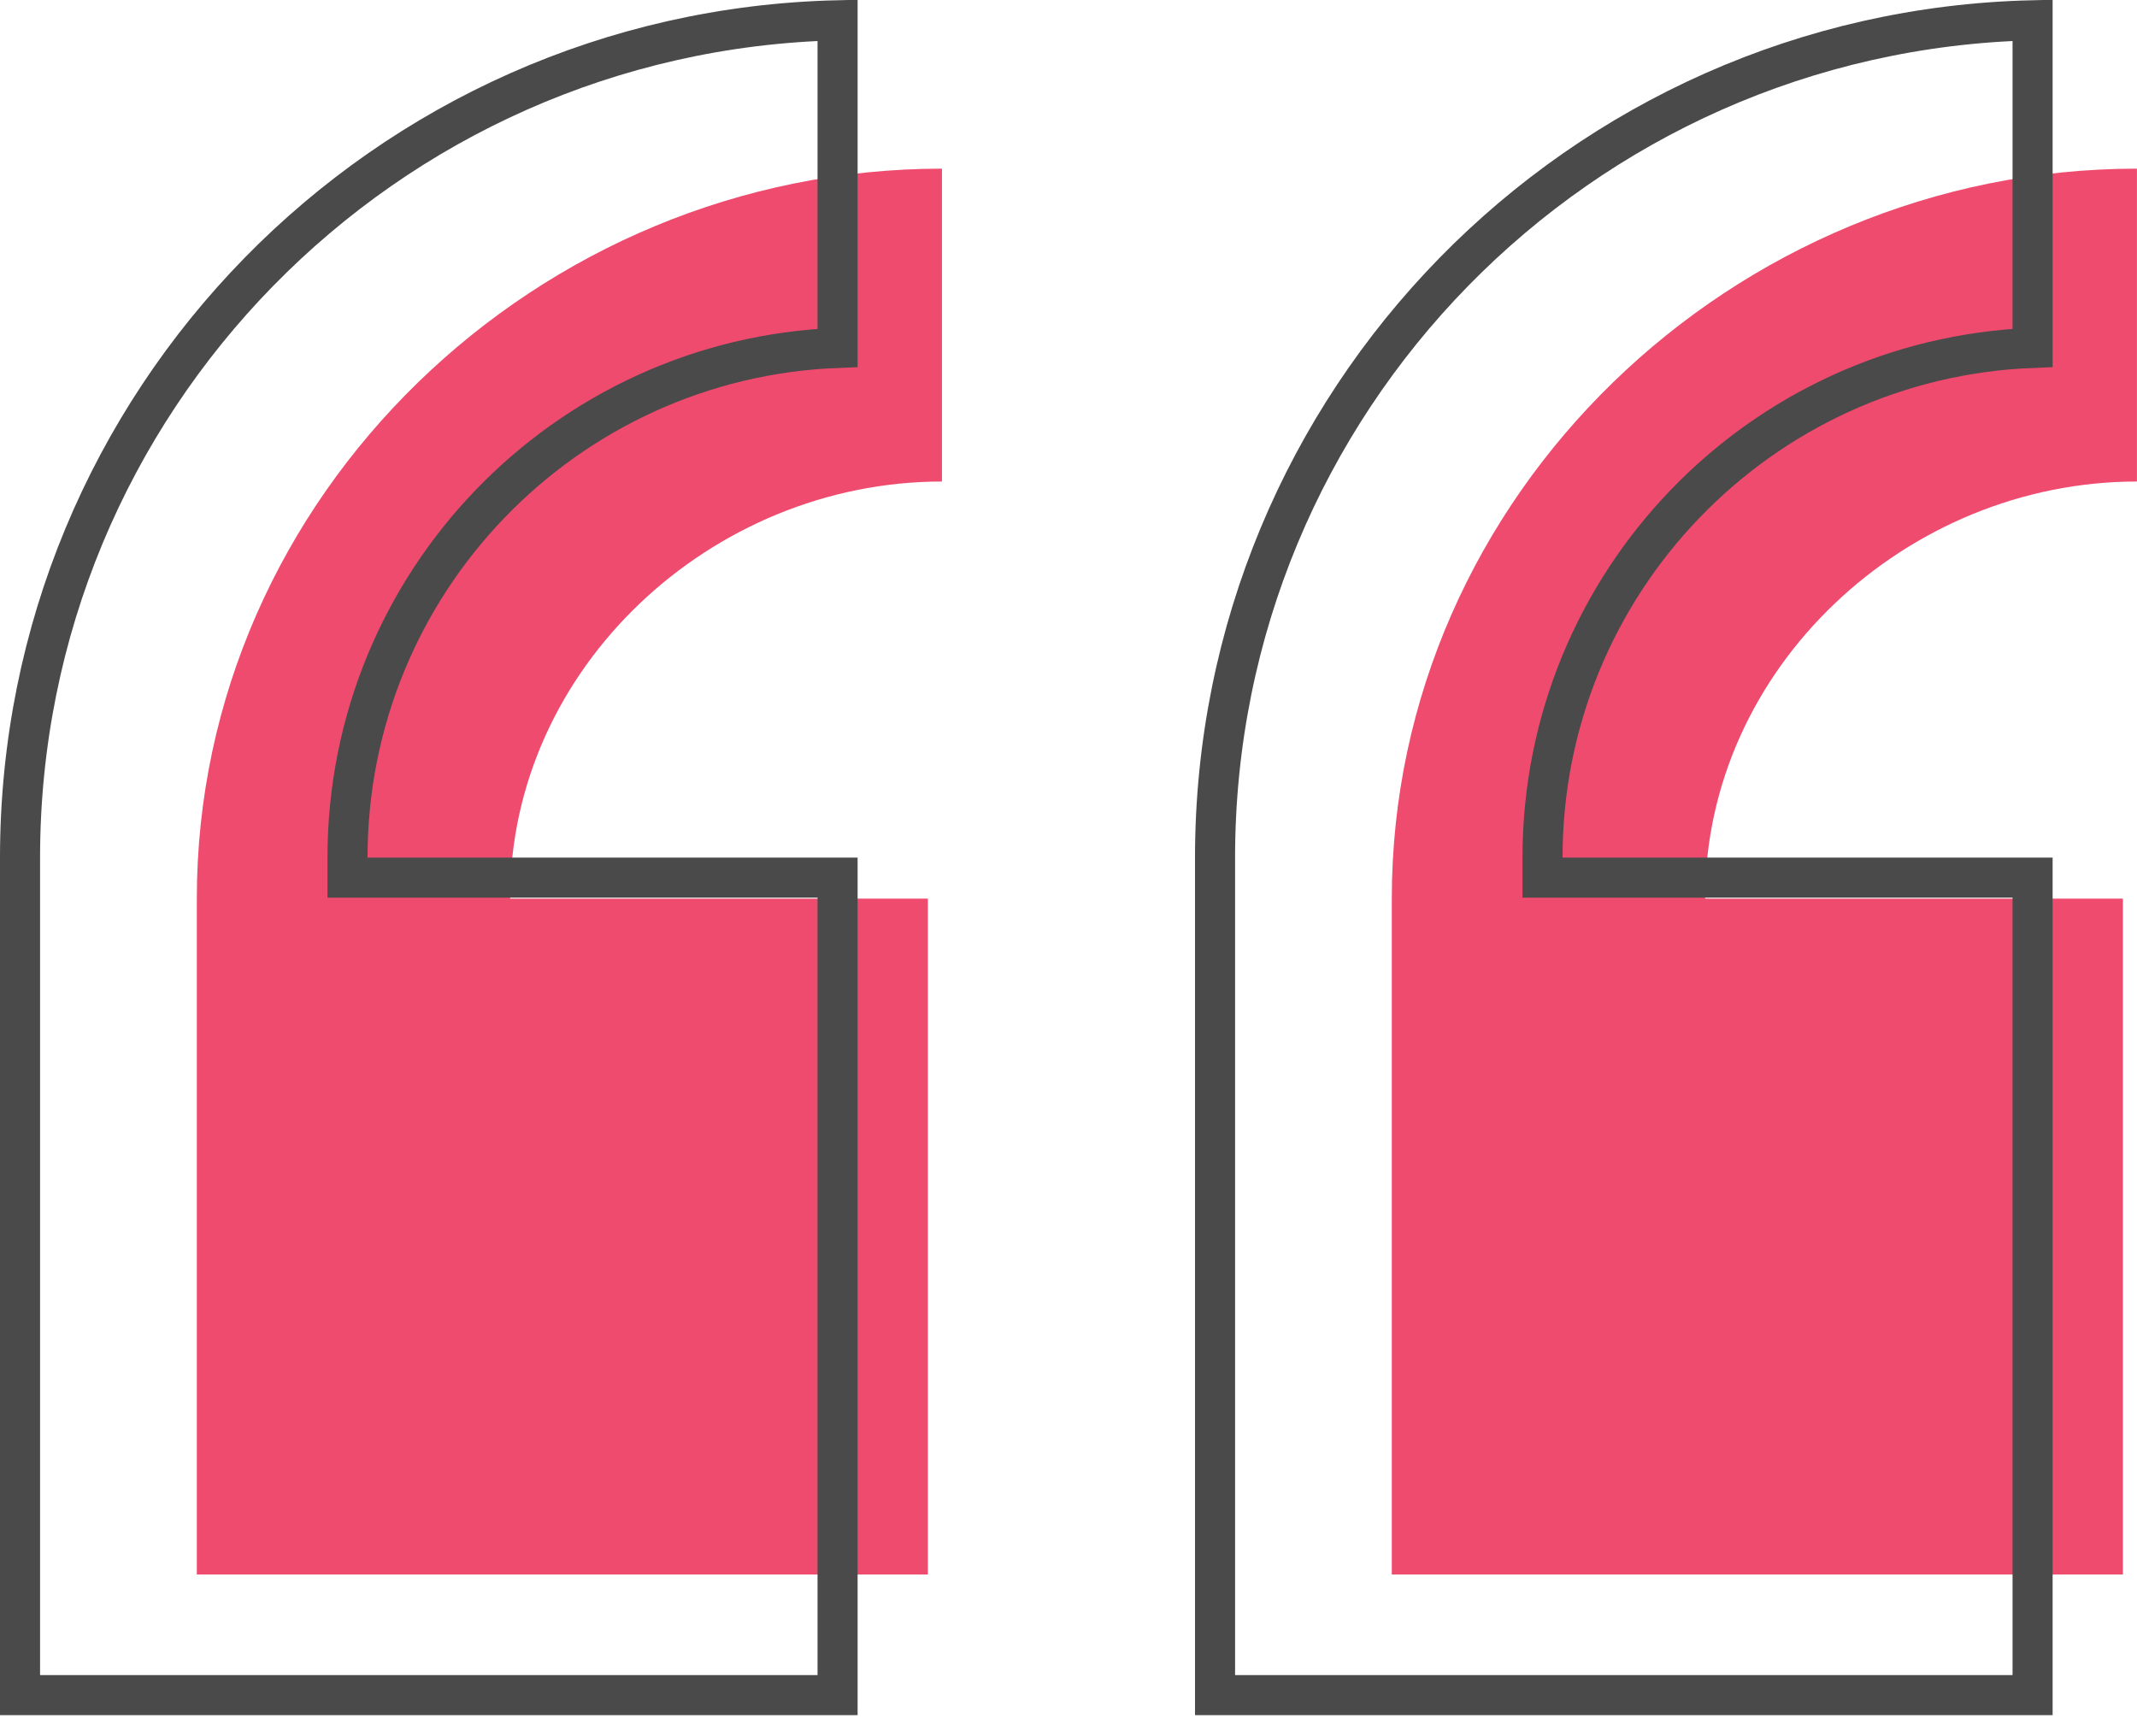
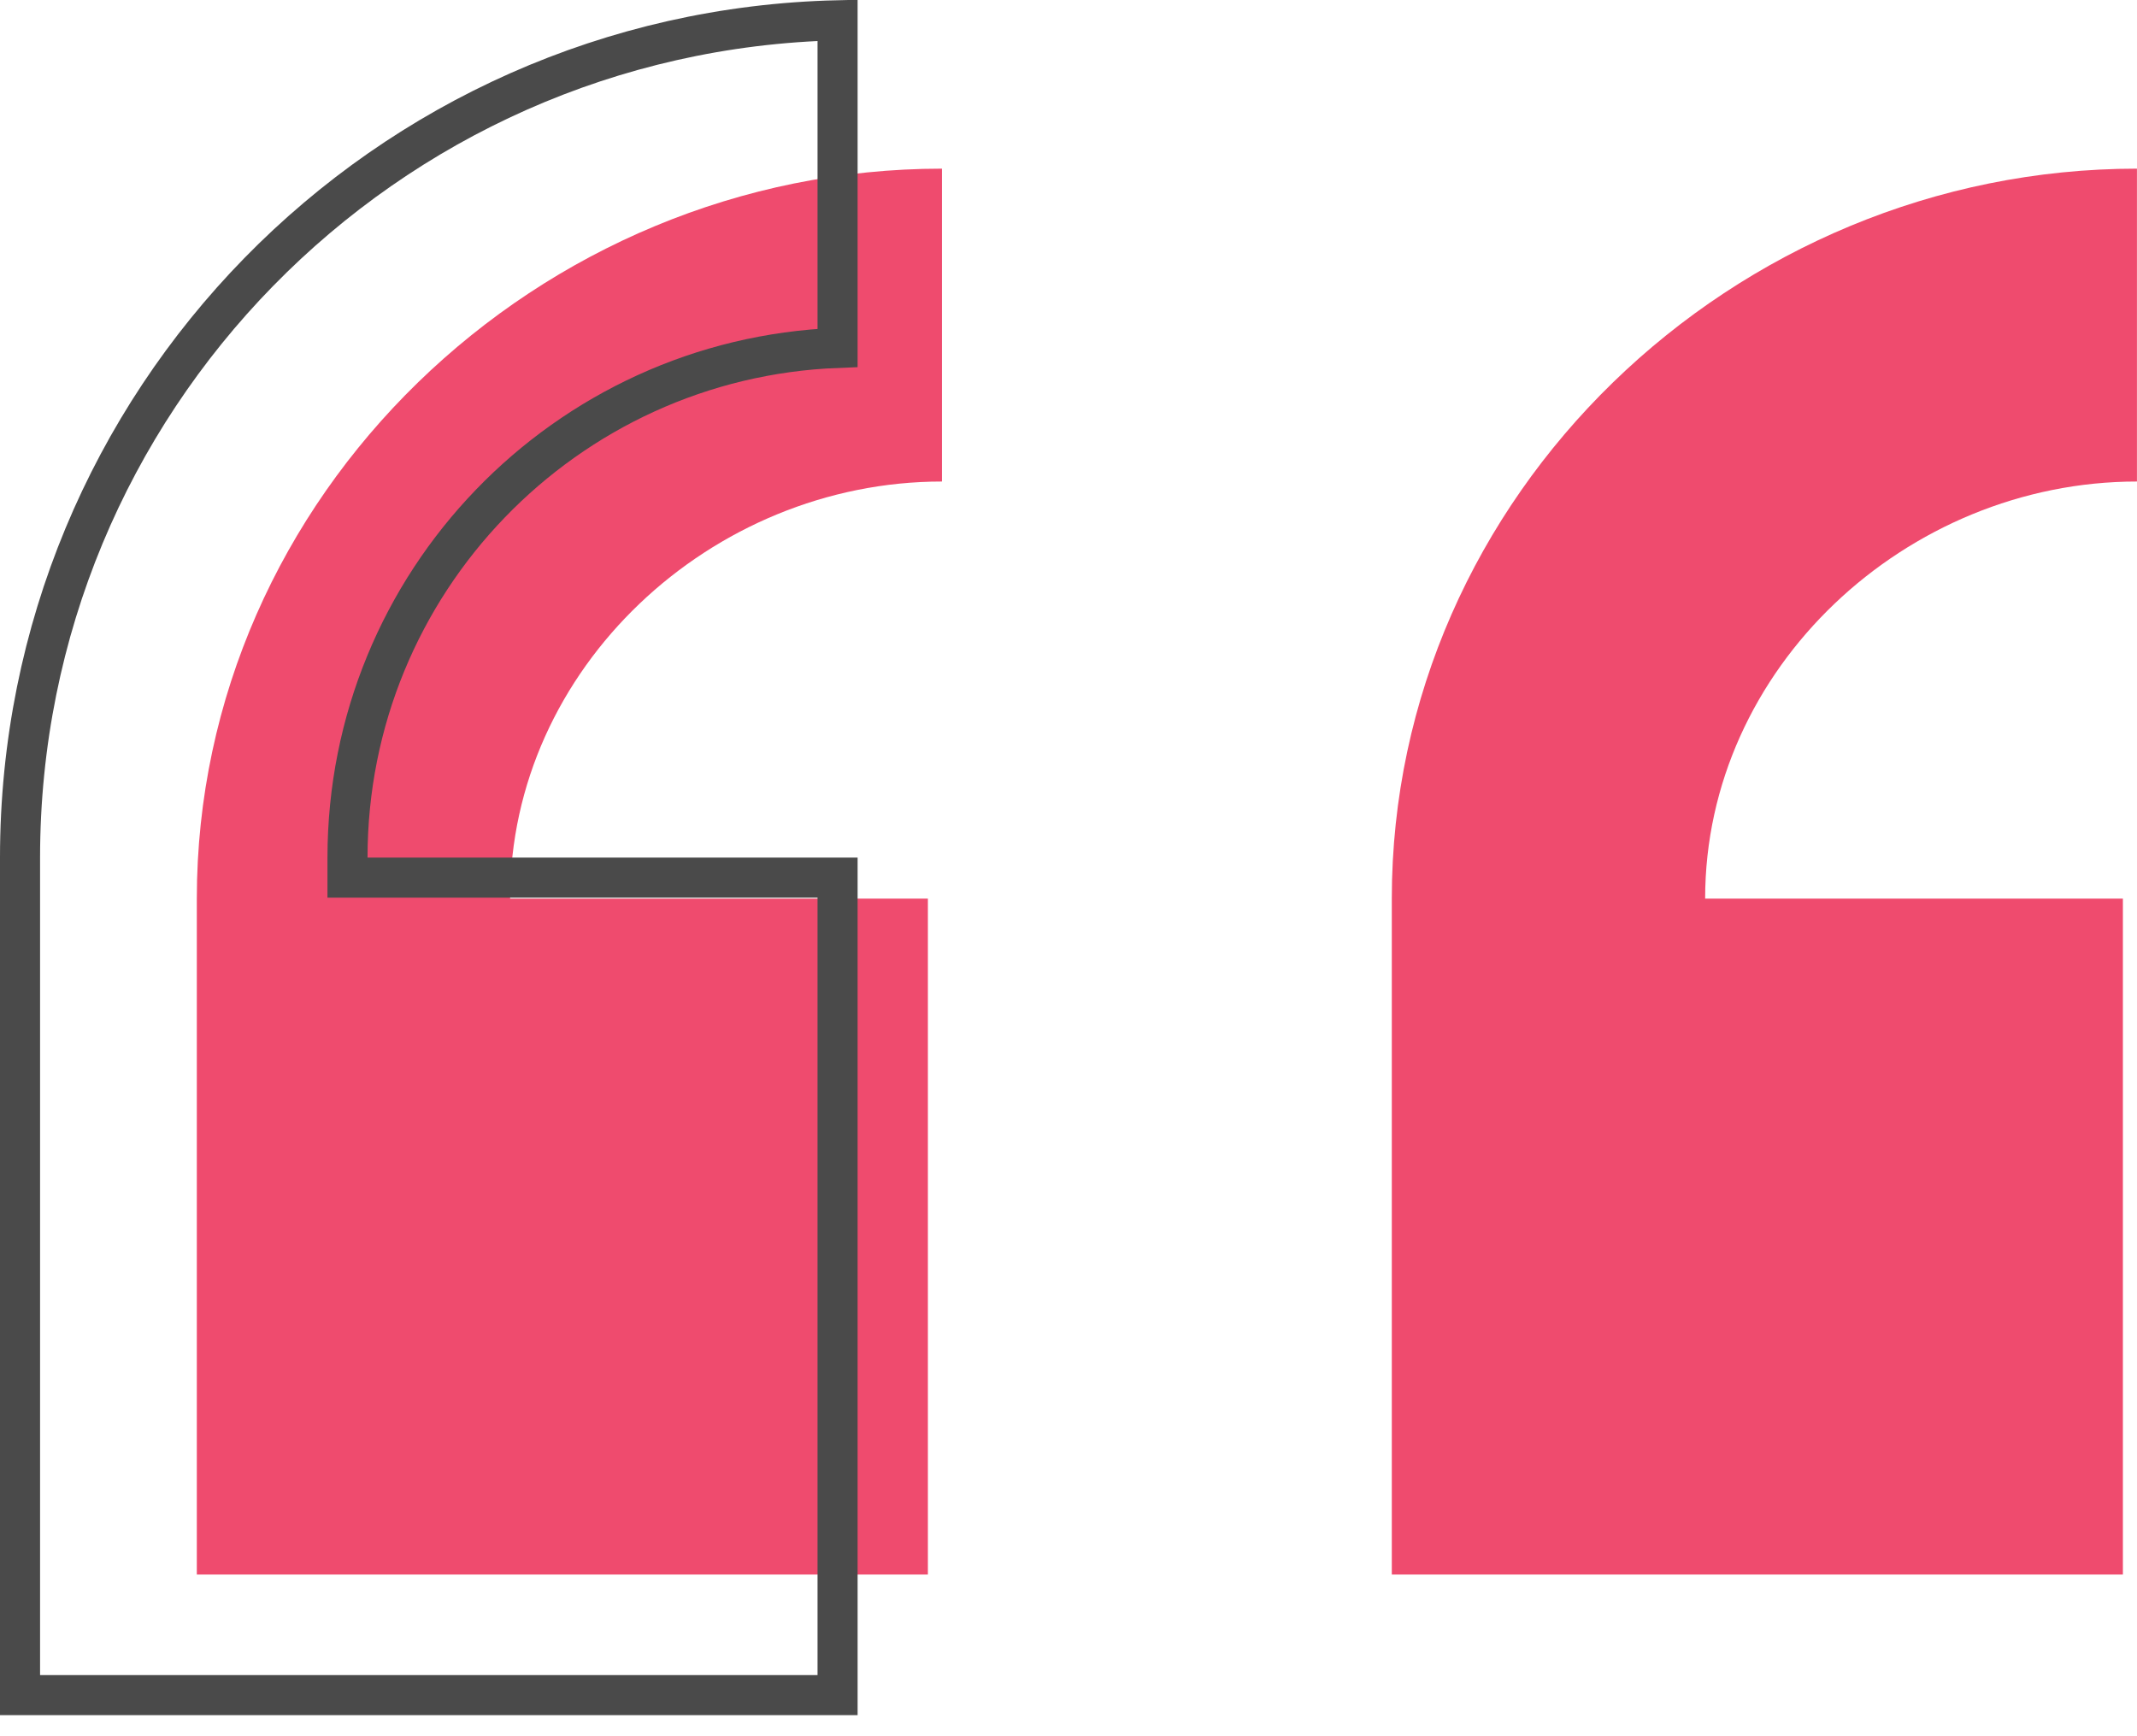
<svg xmlns="http://www.w3.org/2000/svg" width="80" height="65" viewBox="0 0 80 65" fill="none">
  <path fill-rule="evenodd" clip-rule="evenodd" d="M7.368 33.643V58.946H34.736V33.643H19.097C19.097 25.019 26.626 18.027 35.263 18.027V6.314C20.147 6.314 7.368 18.549 7.368 33.643Z" fill="#EF4B6E" />
  <path d="M13.759 32.856H31.355V63.461H0.75V32.106C0.75 15.038 14.384 1.157 31.355 0.759V13.024C21.157 13.418 13.009 21.811 13.009 32.106V32.856H13.759Z" stroke="#4A4A4A" stroke-width="1.5" />
-   <path fill-rule="evenodd" clip-rule="evenodd" d="M52.103 33.643V58.946H79.472V33.643H63.833C63.833 25.019 71.362 18.027 79.998 18.027V6.314C64.882 6.314 52.103 18.549 52.103 33.643Z" fill="#EF4B6E" />
-   <path d="M58.495 32.856H76.091V63.461H45.486V32.106C45.486 15.038 59.119 1.157 76.091 0.759V13.024C65.893 13.418 57.745 21.811 57.745 32.106V32.856H58.495Z" stroke="#4A4A4A" stroke-width="1.5" />
+   <path fill-rule="evenodd" clip-rule="evenodd" d="M52.103 33.643V58.946H79.472V33.643H63.833C63.833 25.019 71.362 18.027 79.998 18.027V6.314C64.882 6.314 52.103 18.549 52.103 33.643" fill="#EF4B6E" />
</svg>